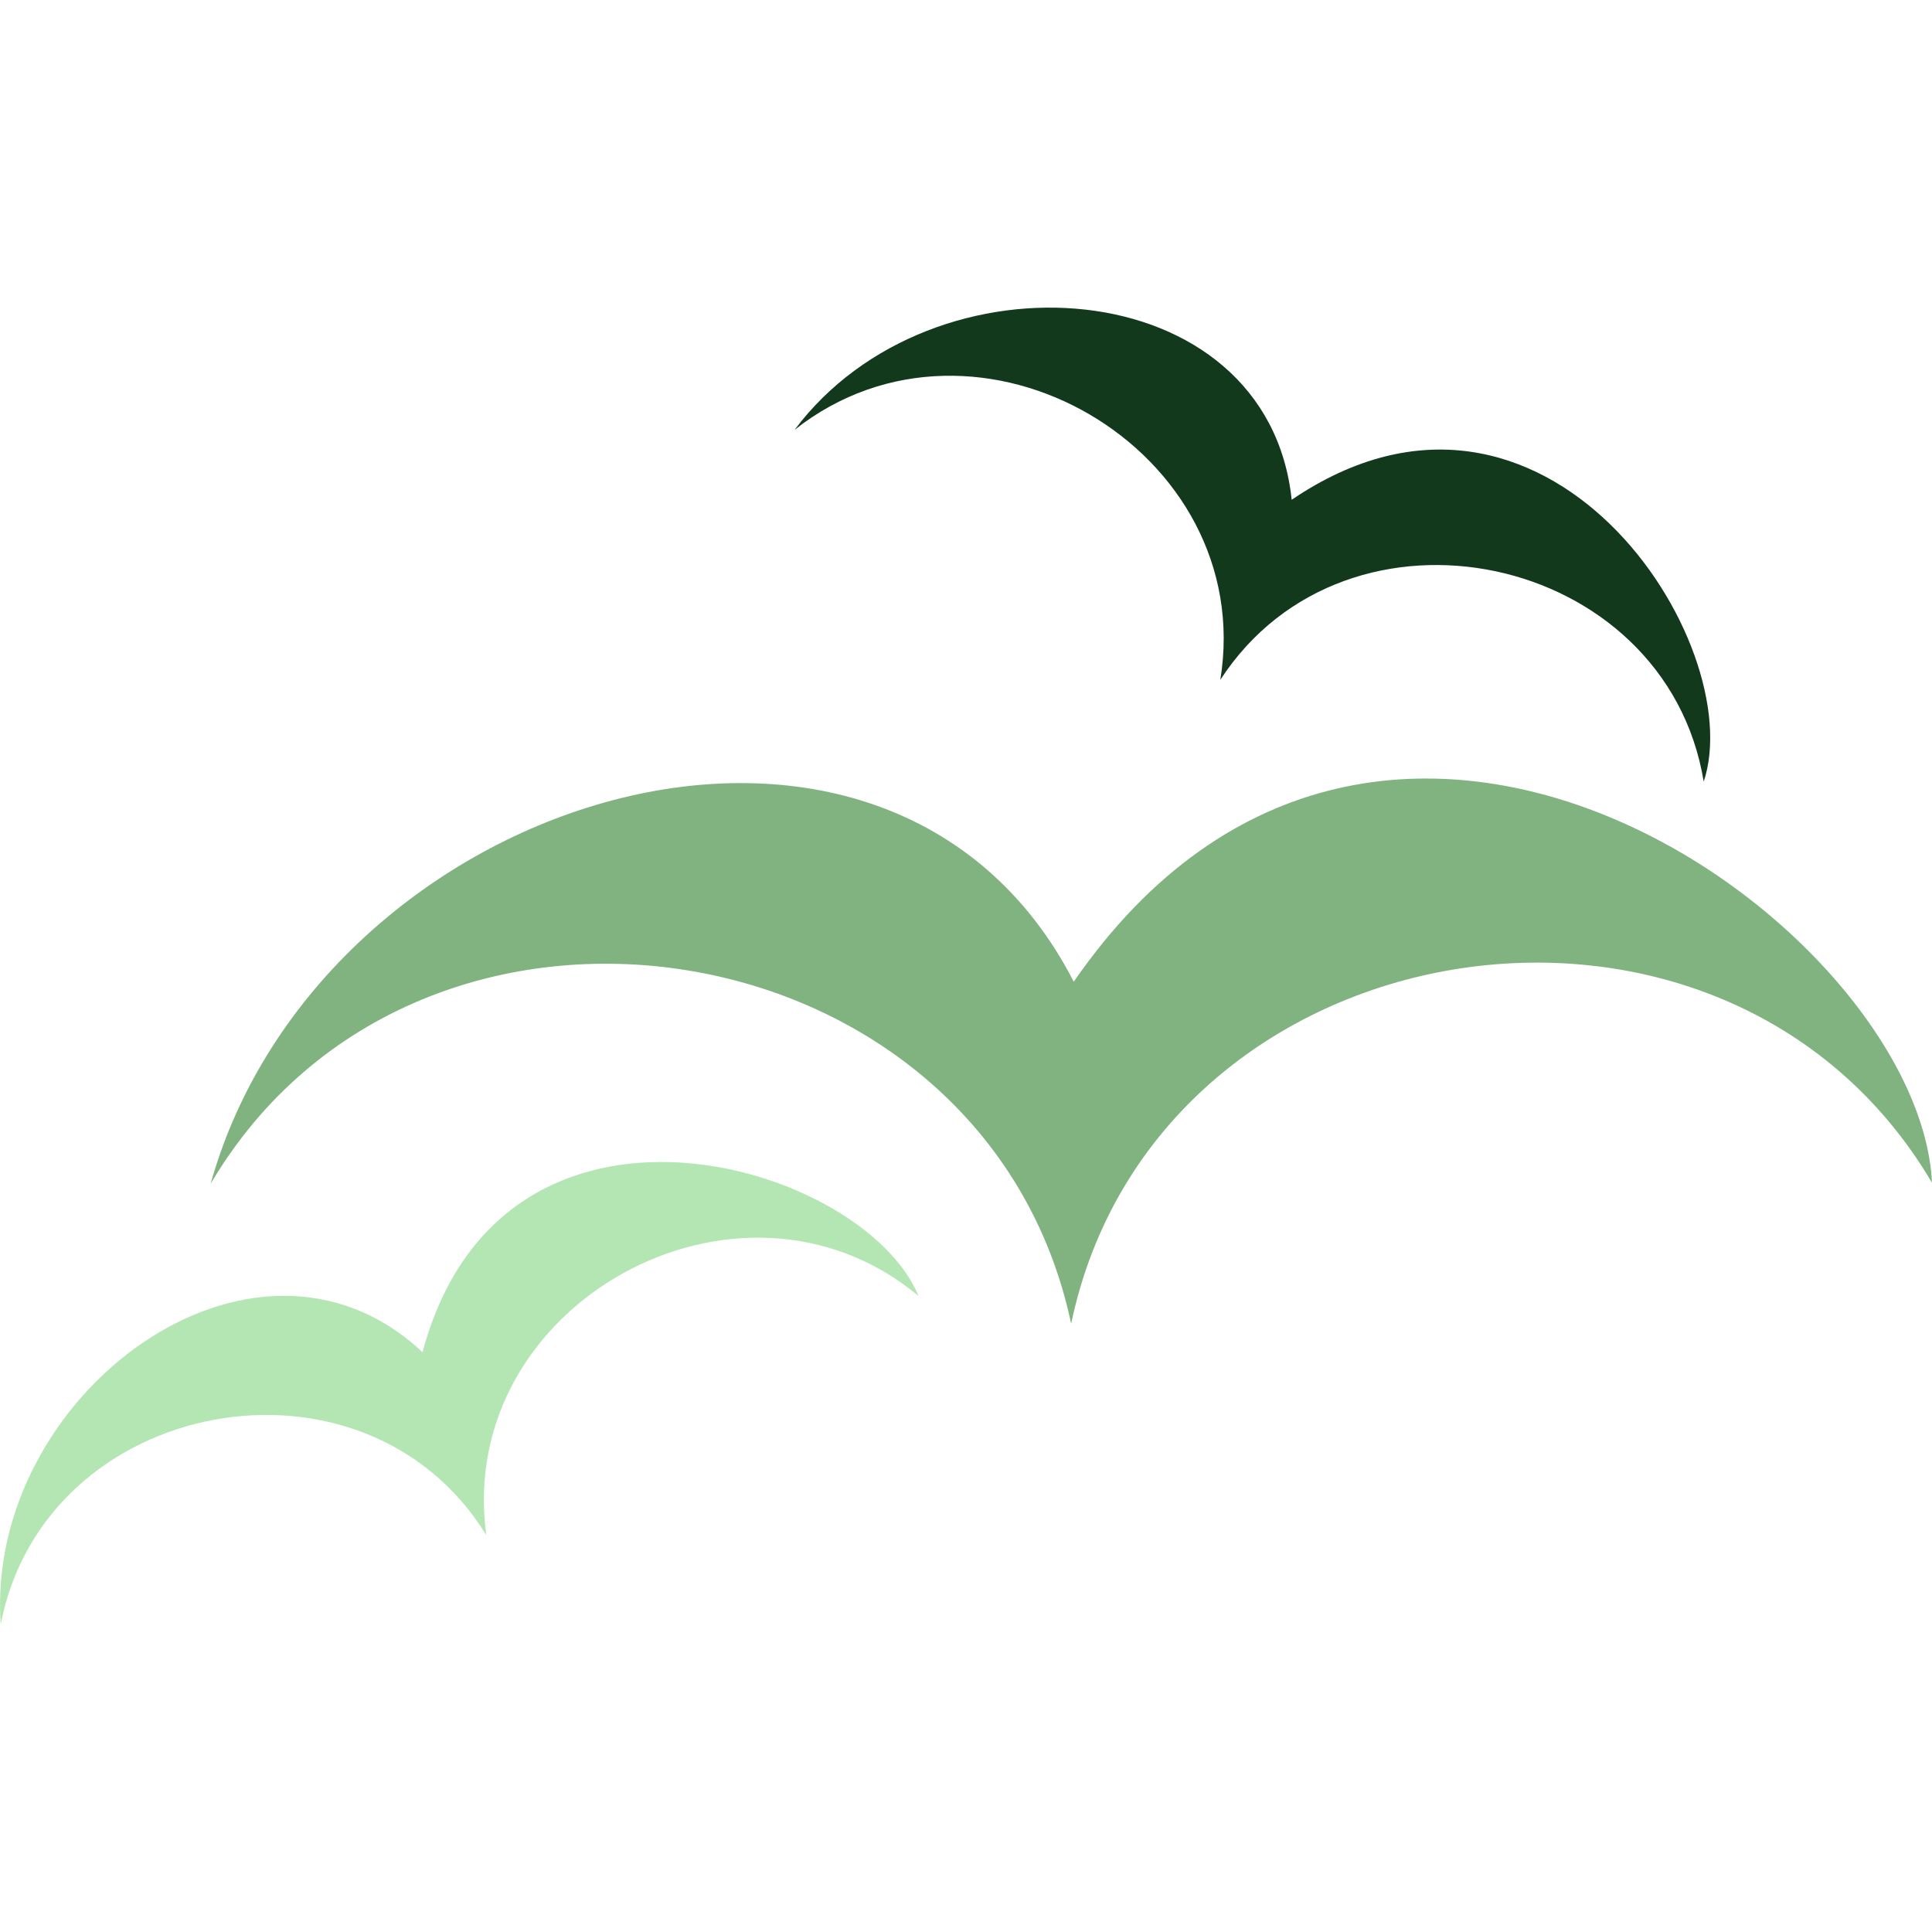
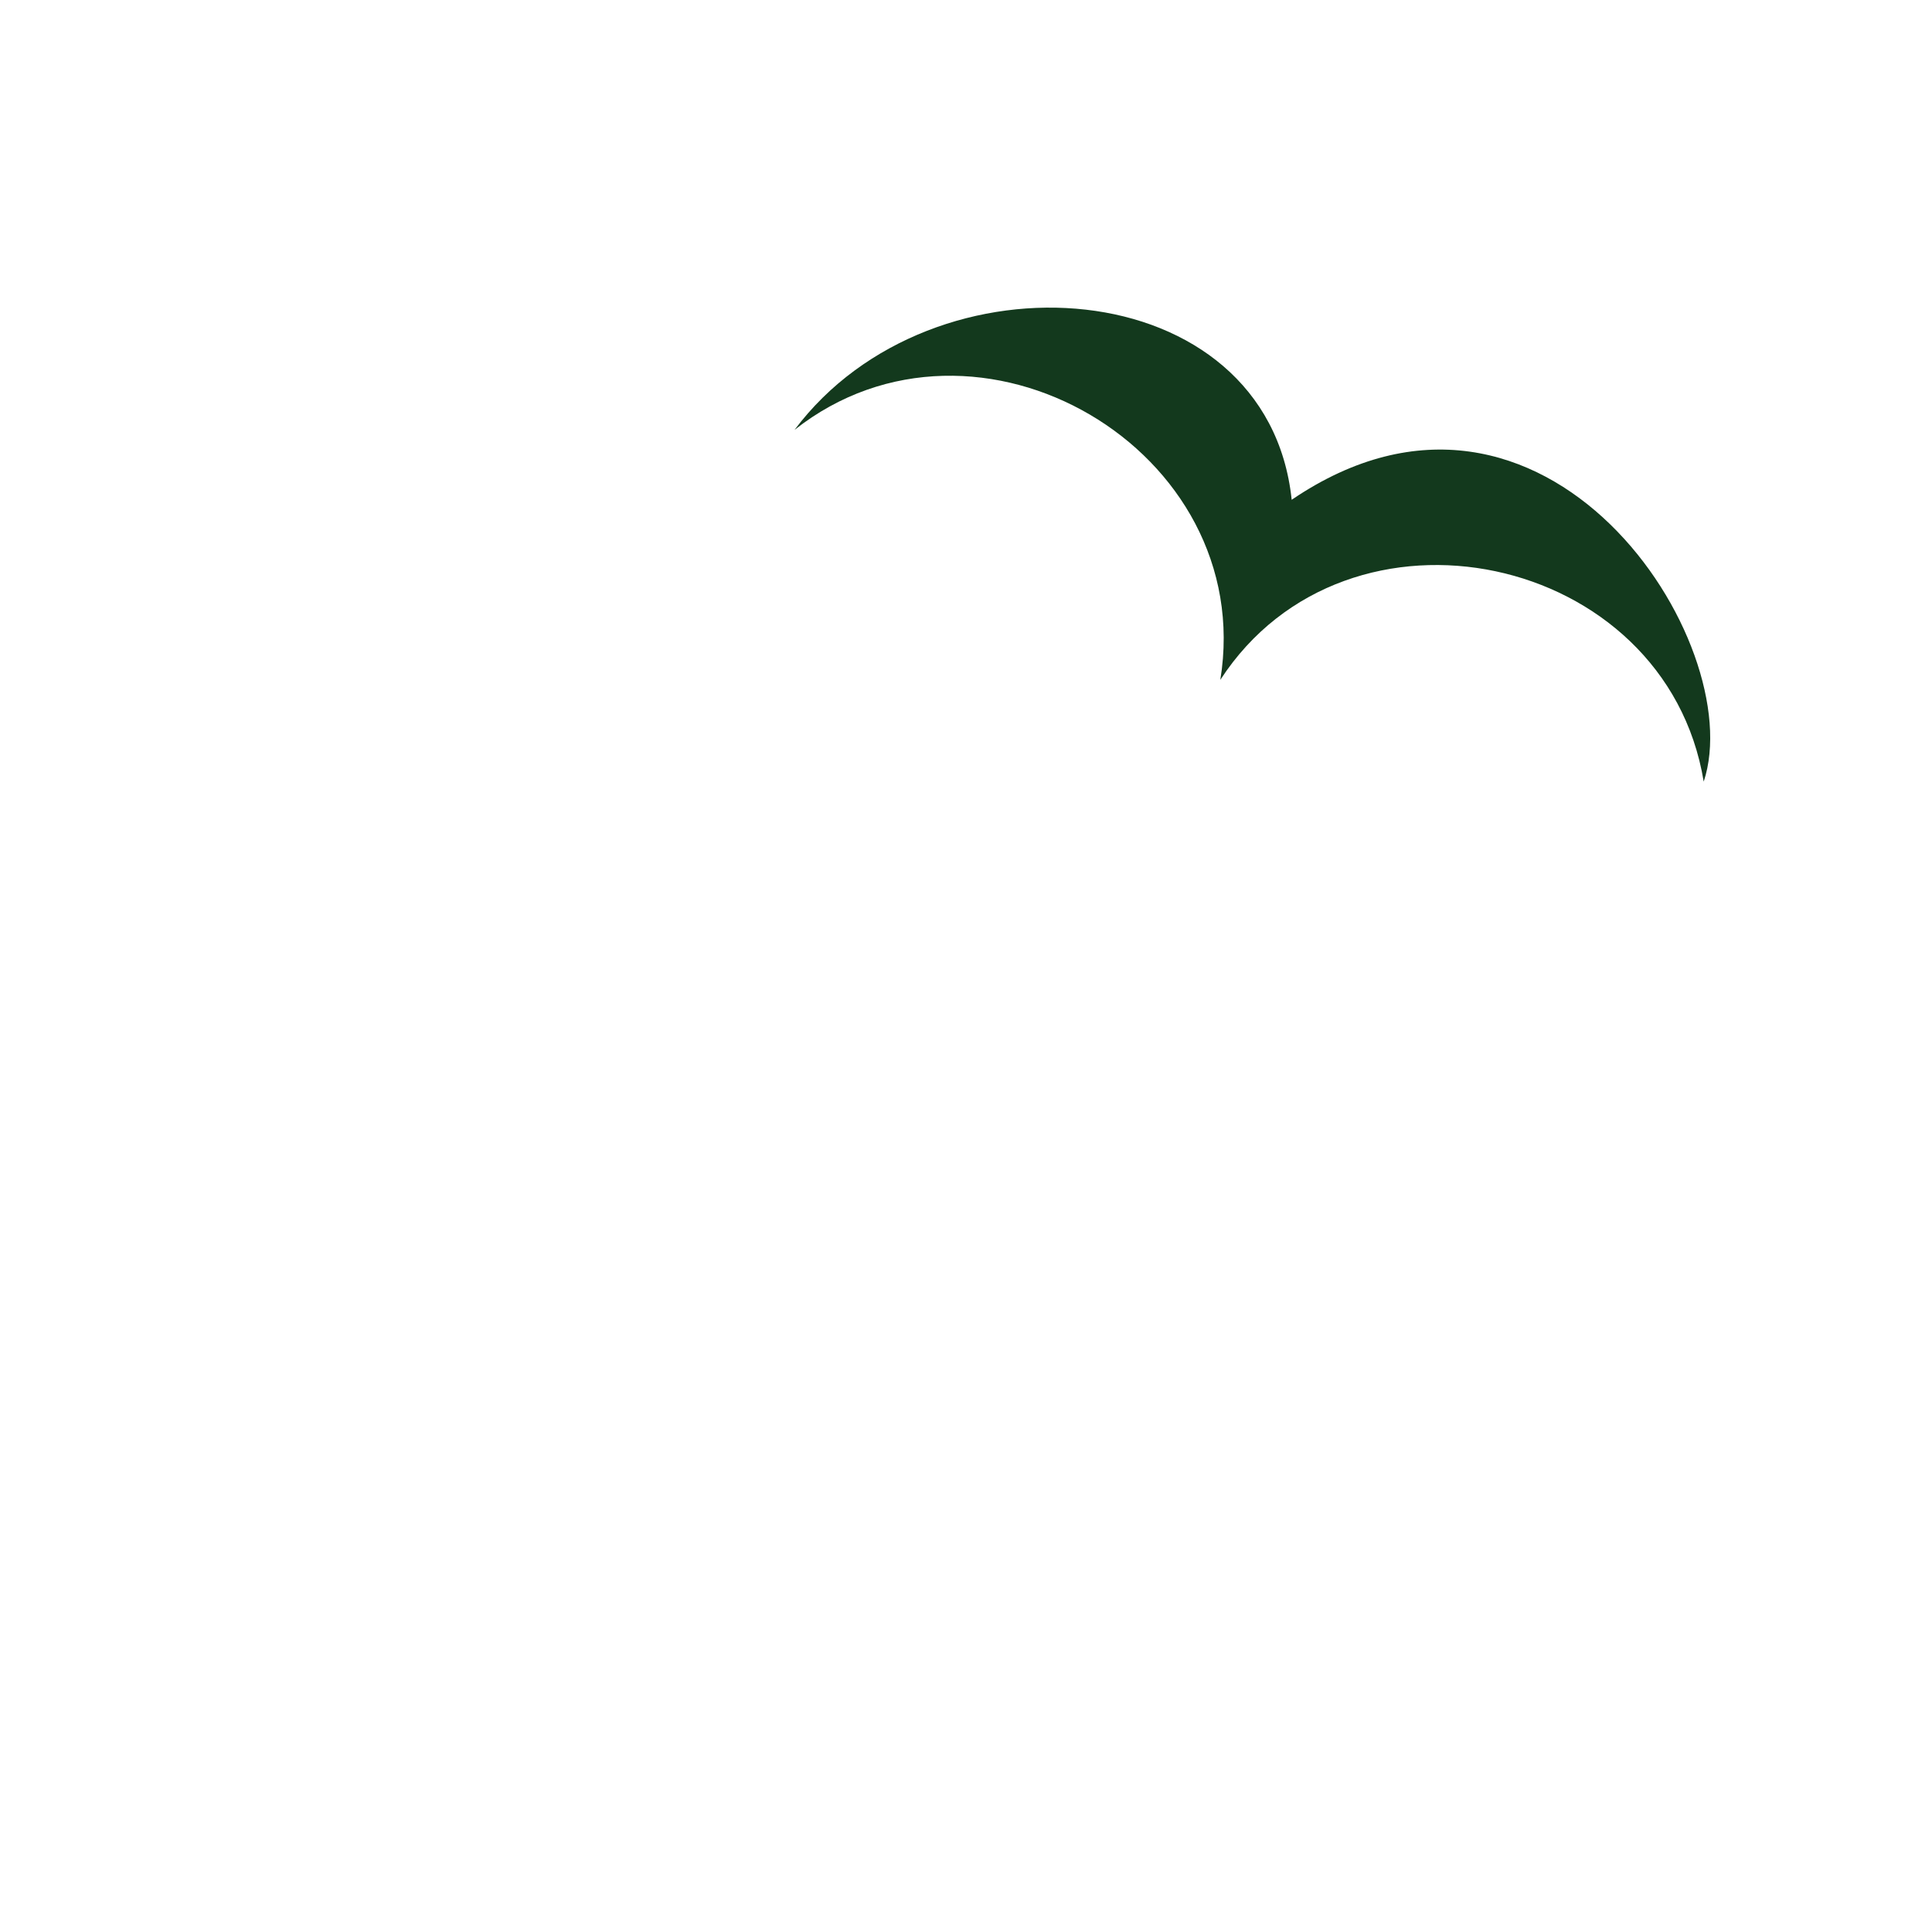
<svg xmlns="http://www.w3.org/2000/svg" height="512px" style="enable-background:new 0 0 512 512;" version="1.1" viewBox="0 0 512 512" width="512px" xml:space="preserve">
  <g id="air_birds_flying_seagulls">
    <g>
-       <path d="M284.555,260.164C235.197,164.061,84.838,210.04,55.81,313.731    c55.277-93.724,205.477-69.547,228.057,37.065c22.349-106.805,172.779-131.208,228.129-37.363    C508.74,245.595,366.198,141.872,284.555,260.164z" style="fill:#80b380;" />
-       <path d="M111.971,358.353C67.362,316.491-4.087,369.644,0.188,430.475    c11.633-60.515,96.345-76.217,128.69-23.654c-8.42-61.219,67.164-102.875,114.548-63.361    C228.779,307.896,133.01,279.716,111.971,358.353z" style="fill:#b3e6b3;" />
      <path d="M342.309,132.449c-6.387-60.847-95.193-67.346-131.741-18.531    c48.374-38.175,122.726,5.332,112.83,66.249c33.658-51.821,118.087-33.918,128.103,26.966    C463.672,170.645,409.636,86.702,342.309,132.449z" style="fill:#13391d;" />
    </g>
  </g>
  <g id="Capa_1" />
</svg>